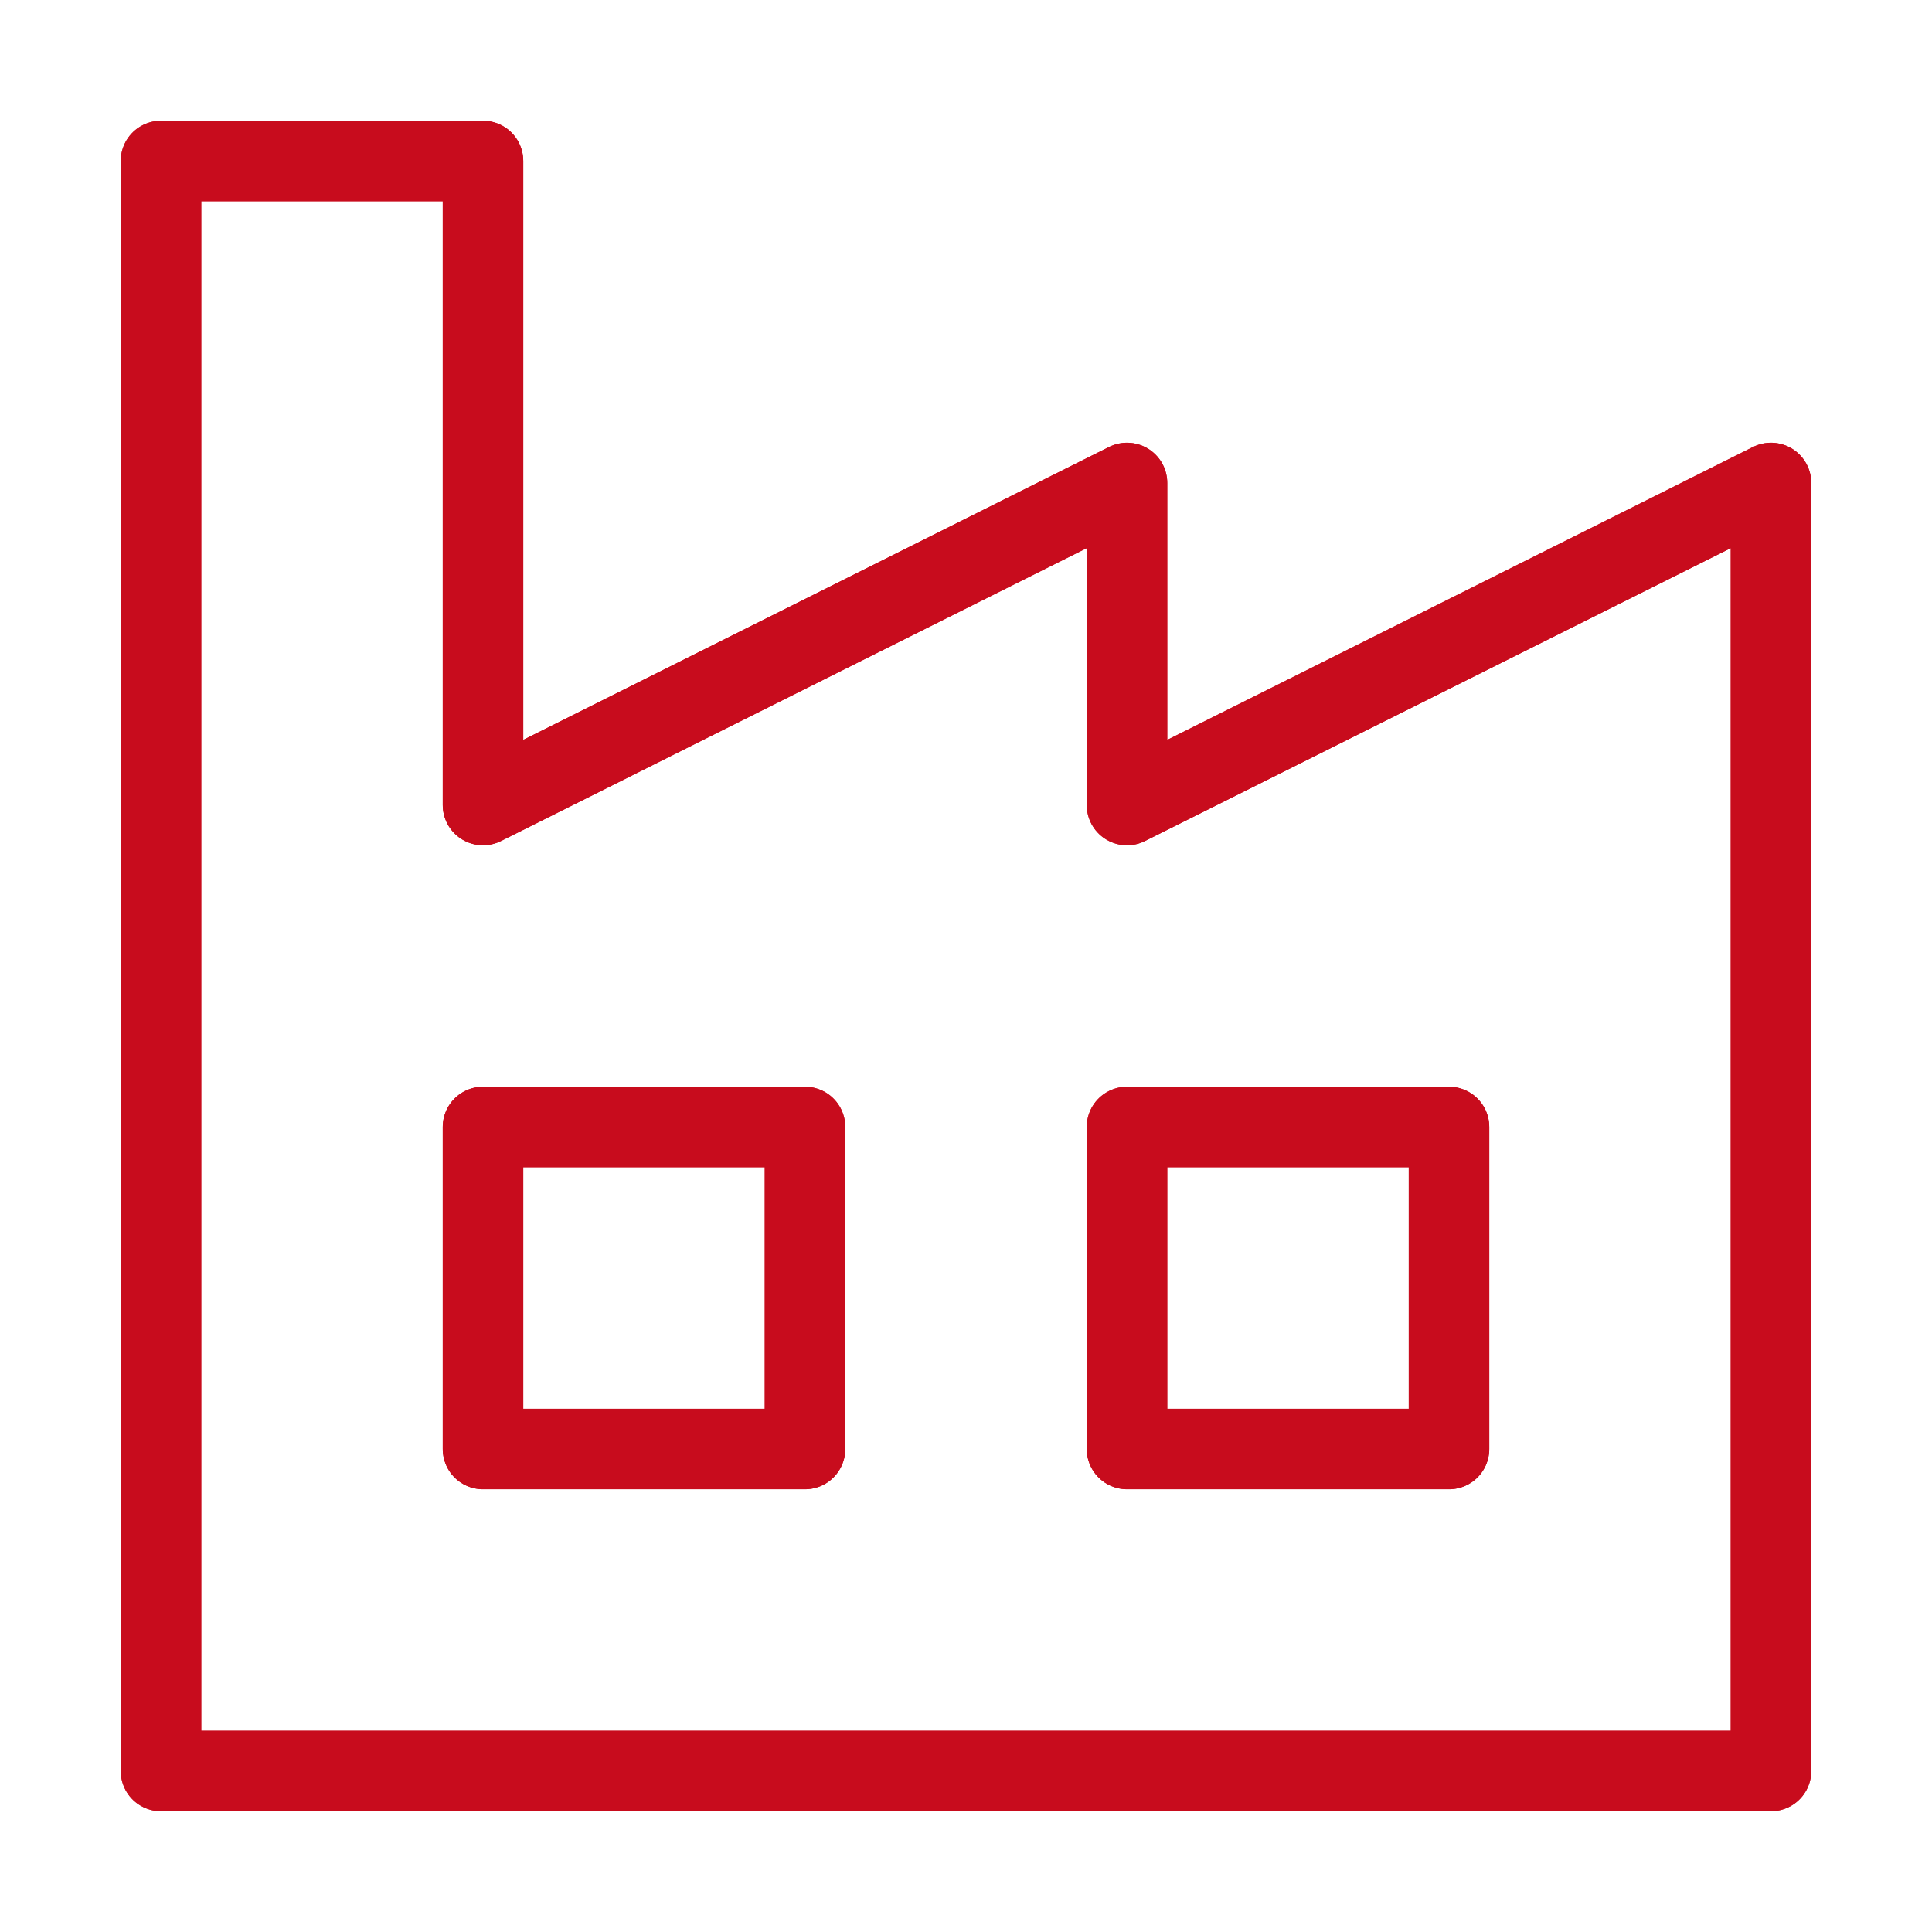
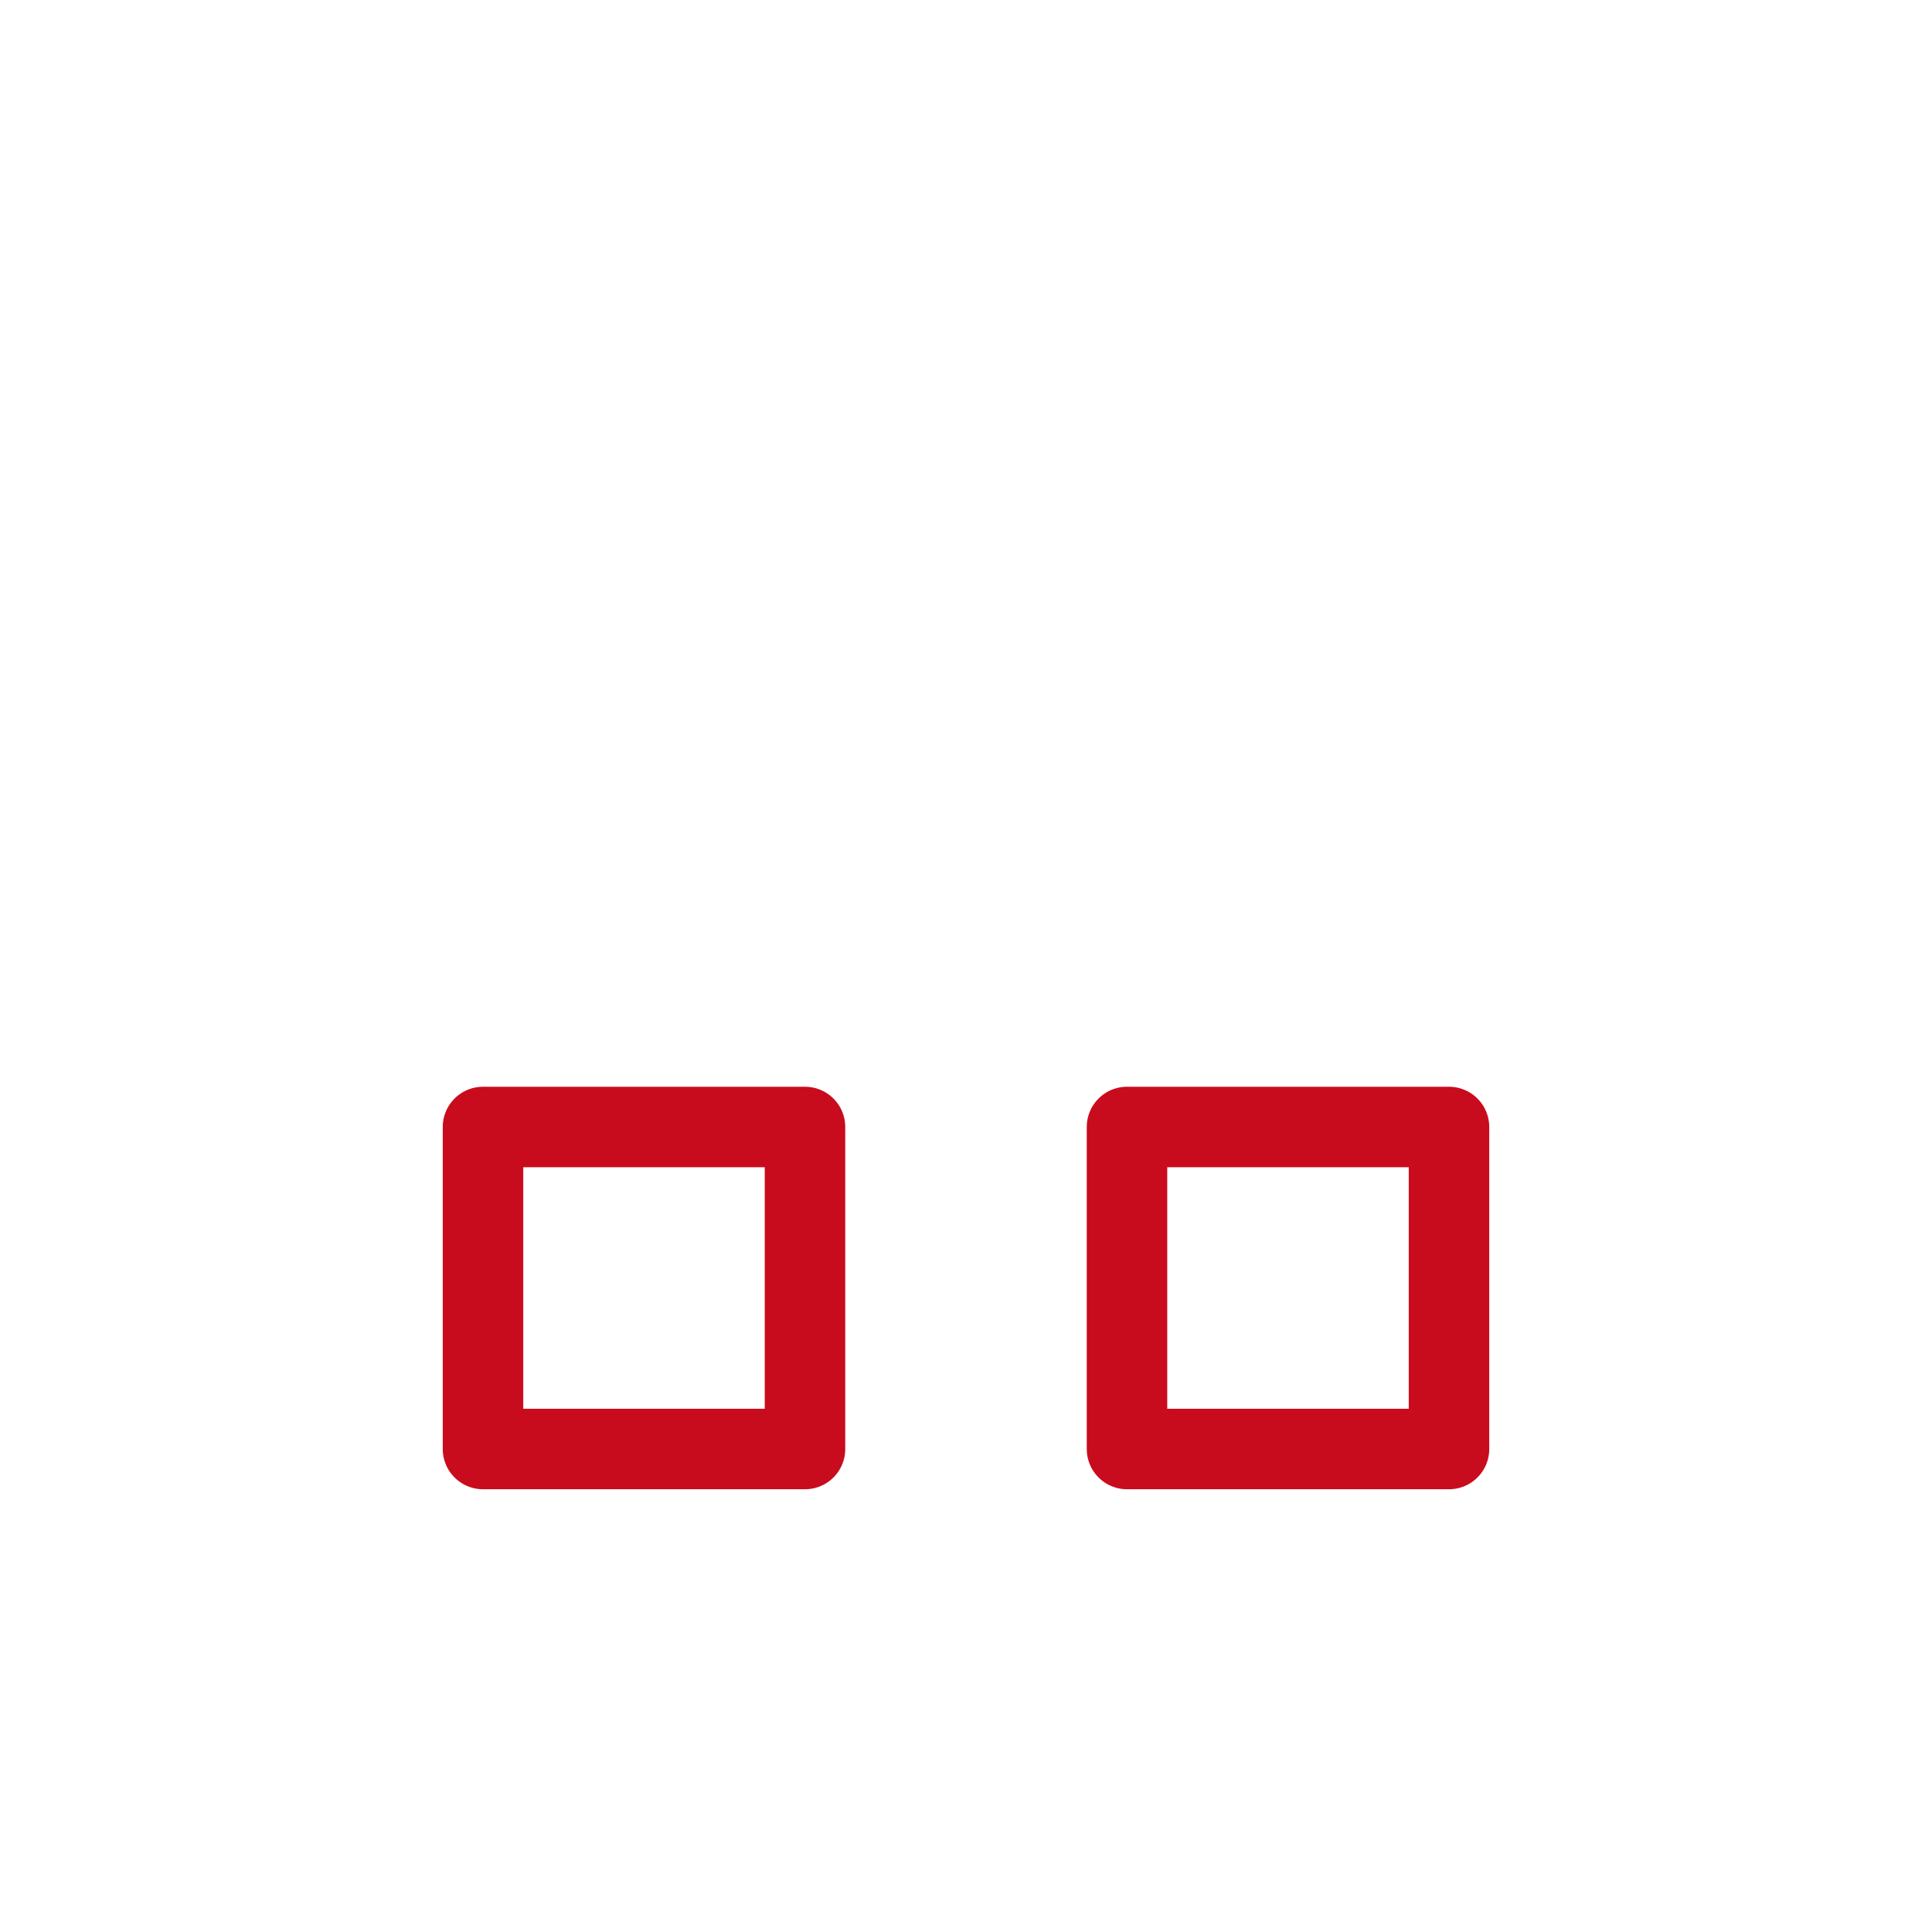
<svg xmlns="http://www.w3.org/2000/svg" xmlns:xlink="http://www.w3.org/1999/xlink" width="24px" height="24px" viewBox="0 0 24 24" version="1.1">
  <defs>
    <path d="M24 0L24 0L24 24L0 24L0 0L24 0Z" id="path_1" />
    <clipPath id="clip_1">
      <use xlink:href="#path_1" clip-rule="evenodd" fill-rule="evenodd" />
    </clipPath>
  </defs>
  <g id="Production">
-     <path d="M24 0L24 0L24 24L0 24L0 0L24 0Z" id="Production" fill="none" stroke="none" />
-     <path d="M2 22L2 2L6 2L6 10L14 6L14 10L22 6L22 22L2 22L2 22Z" id="形状" fill="none" stroke="#C80C1D" stroke-width="1" stroke-linecap="round" stroke-linejoin="round" clip-path="url(#clip_1)" />
-     <path d="M2 22L2 2L6 2L6 10L14 6L14 10L22 6L22 22L2 22L2 22Z" id="形状" fill="none" stroke="#C80C1D" stroke-width="1" stroke-linecap="round" stroke-linejoin="round" clip-path="url(#clip_1)" />
    <path d="M6 14L10 14L10 18L6 18L6 14Z" id="矩形" fill="none" fill-rule="evenodd" stroke="#C80C1D" stroke-width="1" stroke-linecap="round" stroke-linejoin="round" clip-path="url(#clip_1)" />
-     <path d="M6 14L10 14L10 18L6 18L6 14Z" id="矩形" fill="none" fill-rule="evenodd" stroke="#C80C1D" stroke-width="1" stroke-linecap="round" stroke-linejoin="round" clip-path="url(#clip_1)" />
-     <path d="M14 14L18 14L18 18L14 18L14 14Z" id="矩形" fill="none" fill-rule="evenodd" stroke="#C80C1D" stroke-width="1" stroke-linecap="round" stroke-linejoin="round" clip-path="url(#clip_1)" />
    <path d="M14 14L18 14L18 18L14 18L14 14Z" id="矩形" fill="none" fill-rule="evenodd" stroke="#C80C1D" stroke-width="1" stroke-linecap="round" stroke-linejoin="round" clip-path="url(#clip_1)" />
  </g>
</svg>